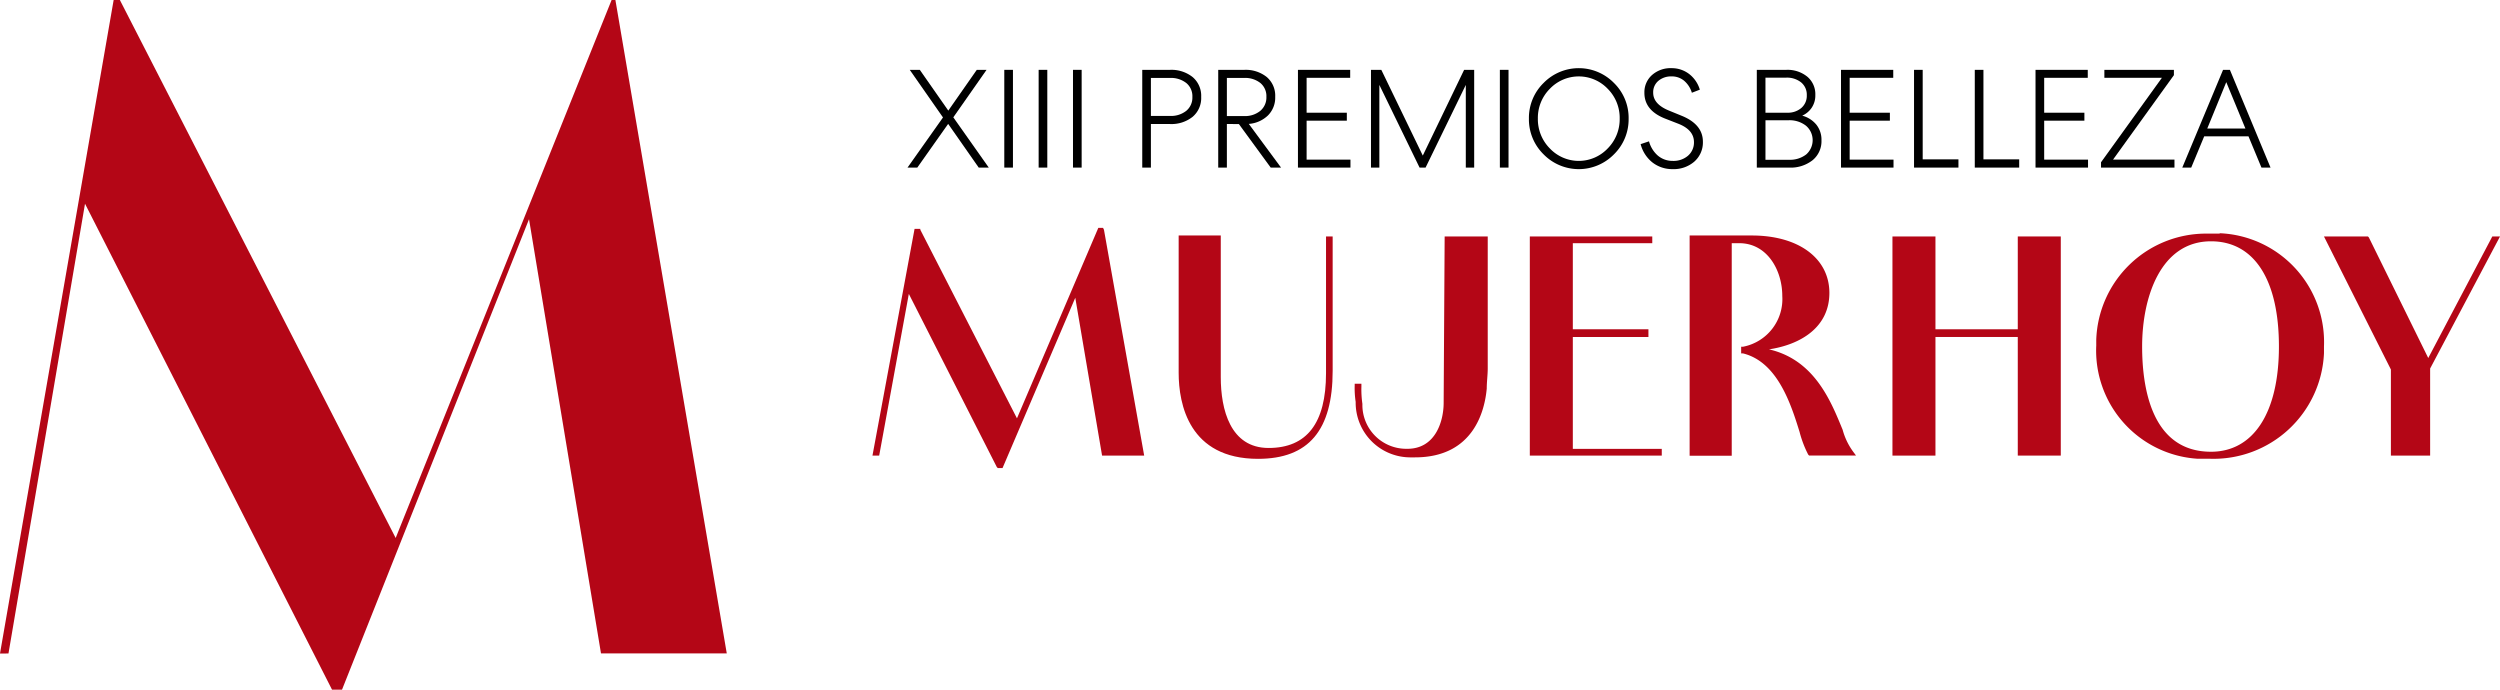
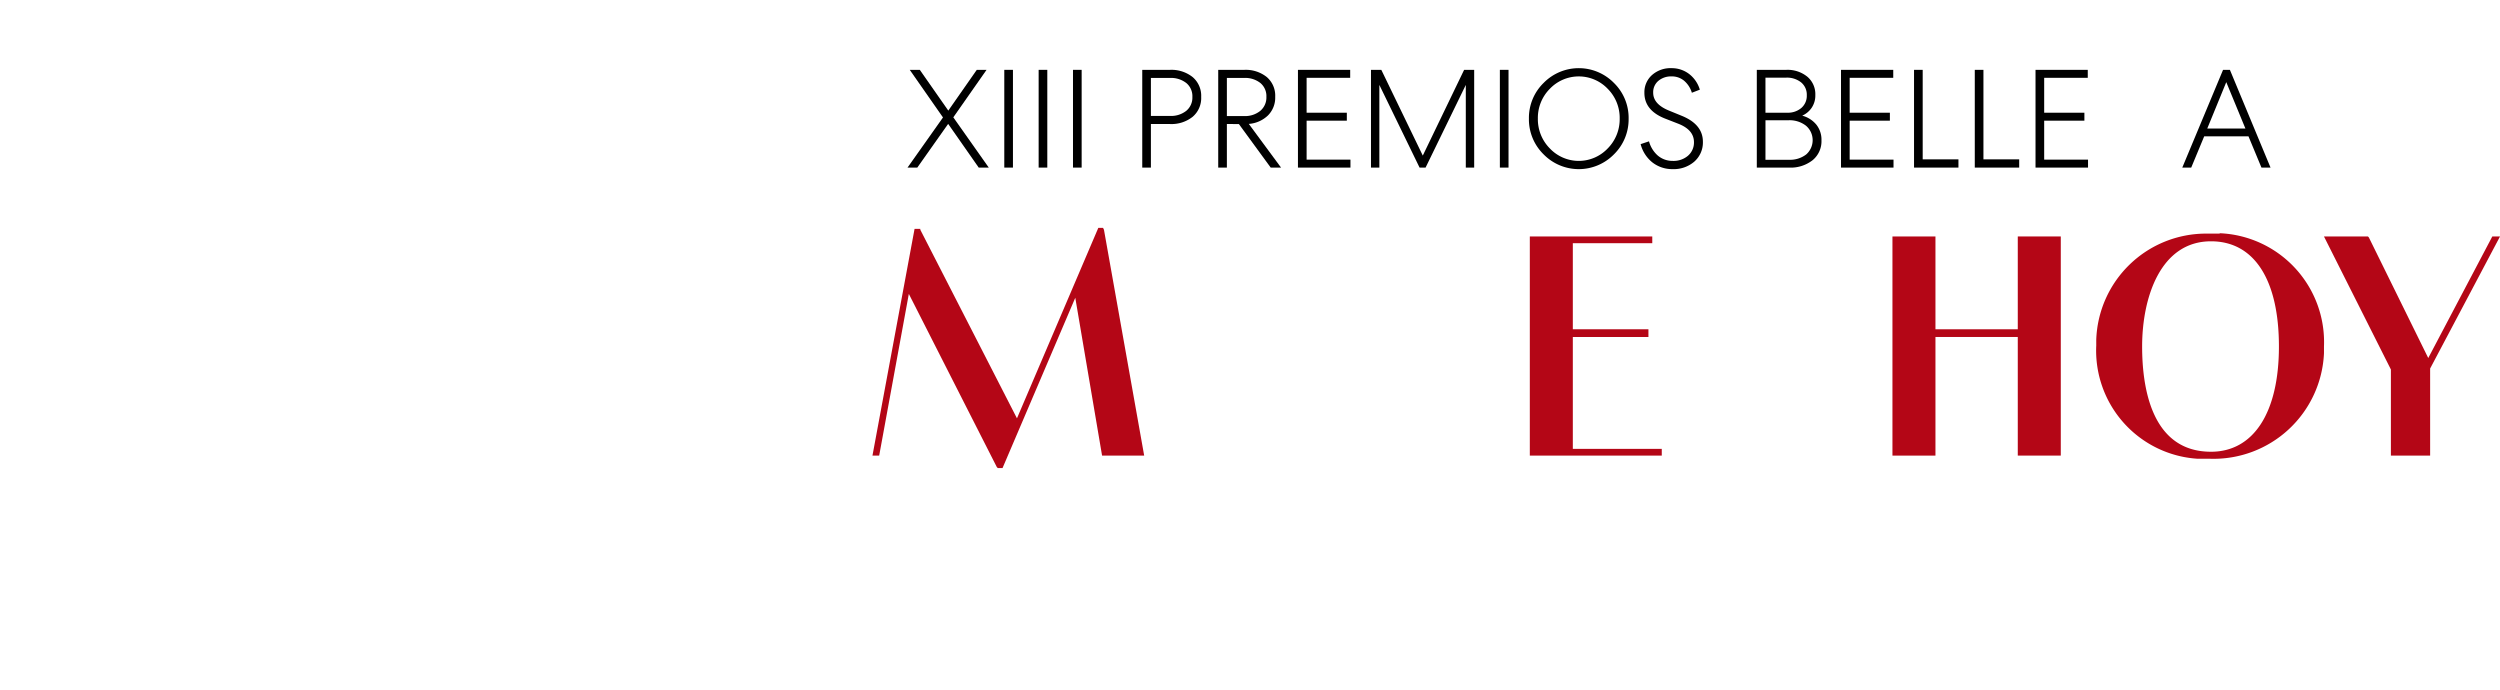
<svg xmlns="http://www.w3.org/2000/svg" id="logo-PB24" width="737" height="203.308" viewBox="0 0 737 203.308">
  <defs>
    <clipPath id="clip-path">
      <rect id="Rectángulo_3110" data-name="Rectángulo 3110" width="737" height="203.308" fill="none" />
    </clipPath>
  </defs>
-   <path id="Trazado_28793" data-name="Trazado 28793" d="M180.3,0,116.643,158.6,35.337,0H33.506L0,192.653H1.787v-.021H2.5L25.062,60.059,97.879,203.307h2.949L155.955,64.618l21.219,128.013h37.079L181.42,0Z" transform="translate(0 0)" fill="#b40616" />
  <g id="Grupo_4560" data-name="Grupo 4560">
    <g id="Grupo_4559" data-name="Grupo 4559" clip-path="url(#clip-path)">
-       <path id="Trazado_28794" data-name="Trazado 28794" d="M528.549,136.755c0,5.071-2.224,13.524-10.7,13.524h-.289A12.924,12.924,0,0,1,504.592,137.4v-.378a29.9,29.9,0,0,1-.289-5.071V131.1h-1.98v.557a26.834,26.834,0,0,0,.289,4.8,16.127,16.127,0,0,0,15.9,16.348H520.1c17.483,0,20.6-14.1,21.154-20.308,0-1.957.289-3.937.289-5.917v-38.9h-12.7Z" transform="translate(-102.96 -17.973)" fill="#b40616" />
-       <path id="Trazado_28795" data-name="Trazado 28795" d="M480.495,127.938q0,22.021-16.928,22.021c-11.277,0-14.1-11.3-14.1-20.887V87.321H437.053v40.461c0,9.3,3.092,25.38,23.4,25.38,14.948,0,22-8.453,22-25.958V87.61h-1.957Z" transform="translate(-89.584 -17.898)" fill="#b40616" />
      <path id="Trazado_28796" data-name="Trazado 28796" d="M579.943,117.314h22.288v-2.269H579.943V89.665h23.422v-1.98h-36.1v64.6h38.9V150.3H579.943Z" transform="translate(-116.274 -17.973)" fill="#b40616" />
      <path id="Trazado_28797" data-name="Trazado 28797" d="M391.493,84.5h-1.4l-23.979,56.143L337.618,85.051v-.266h-1.69l-12.412,66.842h1.98l8.741-47.668,25.936,51.049.289.289h1.4l21.443-50.2,7.9,46.534h12.412L391.76,85.051Z" transform="translate(-66.312 -17.319)" fill="#b40616" />
      <path id="Trazado_28798" data-name="Trazado 28798" d="M813.682,86.593h-3.96a32.387,32.387,0,0,0-32.431,31.319v1.69a31.942,31.942,0,0,0,29.9,33.366h3.67a32.587,32.587,0,0,0,33.566-31.141v-1.98a32.121,32.121,0,0,0-30.741-33.366ZM811.123,150.9c-17.8,0-20.308-19.463-20.308-31.03,0-14.369,5.36-31.008,20.308-31.008,12.7,0,20.02,11.277,20.02,31.008s-7.63,31.03-20.02,31.03" transform="translate(-159.316 -17.726)" fill="#b40616" />
-       <path id="Trazado_28799" data-name="Trazado 28799" d="M671.633,144.6c-3.381-8.186-8.163-20.6-21.71-23.712,9.3-1.4,17.8-6.473,17.8-16.638s-9.031-16.928-22.844-16.928H626.523v64.93h12.412V89.59h2.224c8.186,0,12.679,7.9,12.679,15.571a14.3,14.3,0,0,1-11.545,14.948h-.578v1.98h.578c10.143,2.535,14.1,14.947,16.638,23.133a32.2,32.2,0,0,0,2.536,6.673l.266.289H675.57l-.845-1.135a19.556,19.556,0,0,1-3.092-6.451" transform="translate(-128.42 -17.898)" fill="#b40616" />
      <path id="Trazado_28800" data-name="Trazado 28800" d="M911.364,87.685l-18.885,35.834L874.974,87.974l-.267-.289H861.739l19.73,39.216v25.38h11.567v-25.67l20.6-38.926Z" transform="translate(-176.633 -17.973)" fill="#b40616" />
      <path id="Trazado_28801" data-name="Trazado 28801" d="M738.676,115.045H714.408V87.685H701.73v64.6h12.678V117.314h24.268v34.967h12.679v-64.6H738.676Z" transform="translate(-143.835 -17.973)" fill="#b40616" />
      <path id="Trazado_28802" data-name="Trazado 28802" d="M359.814,25.9l-9.8,14,10.456,14.82h-2.964L348.494,41.83l-9.1,12.885h-2.881l10.456-14.779-9.8-14.038h2.965l8.4,12.021,8.4-12.021Z" transform="translate(-68.976 -5.309)" />
      <rect id="Rectángulo_3106" data-name="Rectángulo 3106" width="2.552" height="28.817" transform="translate(296.066 20.59)" />
      <rect id="Rectángulo_3107" data-name="Rectángulo 3107" width="2.552" height="28.817" transform="translate(306.192 20.59)" />
      <rect id="Rectángulo_3108" data-name="Rectángulo 3108" width="2.552" height="28.817" transform="translate(316.318 20.59)" />
      <path id="Trazado_28803" data-name="Trazado 28803" d="M431.745,25.9a10.015,10.015,0,0,1,6.648,2.12,7.239,7.239,0,0,1,2.532,5.867,7.235,7.235,0,0,1-2.532,5.866,10.007,10.007,0,0,1-6.648,2.12h-5.64V54.715h-2.552V25.9Zm-5.64,2.387v11.2h5.64a7.233,7.233,0,0,0,4.775-1.5,5.039,5.039,0,0,0,1.811-4.1,5.025,5.025,0,0,0-1.811-4.117,7.3,7.3,0,0,0-4.775-1.482Z" transform="translate(-86.817 -5.309)" />
      <path id="Trazado_28804" data-name="Trazado 28804" d="M454.273,41.871V54.715h-2.552V25.9h7.7a9.93,9.93,0,0,1,6.587,2.1,7.206,7.206,0,0,1,2.512,5.846,7.4,7.4,0,0,1-2.141,5.5,9.092,9.092,0,0,1-5.64,2.49l9.509,12.885H467.2l-9.386-12.844Zm0-13.585V39.525h5.1A7.11,7.11,0,0,0,464.112,38a5.144,5.144,0,0,0,1.811-4.158,5,5,0,0,0-1.79-4.075,7.22,7.22,0,0,0-4.755-1.482Z" transform="translate(-92.59 -5.309)" />
      <path id="Trazado_28805" data-name="Trazado 28805" d="M481.286,54.715V25.9h15.4v2.347H483.838V38.537h11.856v2.346H483.838V52.368h12.926v2.347Z" transform="translate(-98.65 -5.308)" />
      <path id="Trazado_28806" data-name="Trazado 28806" d="M535.824,25.9h2.965V54.715h-2.47V30.344L524.462,54.715h-1.771L510.836,30.344V54.715h-2.47V25.9h3.047l12.226,25.276Z" transform="translate(-104.201 -5.309)" />
      <rect id="Rectángulo_3109" data-name="Rectángulo 3109" width="2.552" height="28.817" transform="translate(442.161 20.59)" />
      <path id="Trazado_28807" data-name="Trazado 28807" d="M596.32,40.139A14.428,14.428,0,0,1,592,50.678a14.514,14.514,0,0,1-20.748,0,14.431,14.431,0,0,1-4.323-10.539,14.384,14.384,0,0,1,4.323-10.5,14.514,14.514,0,0,1,20.748,0,14.381,14.381,0,0,1,4.323,10.5m-6.175,8.81a12.225,12.225,0,0,0,3.54-8.81,12.157,12.157,0,0,0-3.54-8.789,11.789,11.789,0,0,0-17.043,0,12.154,12.154,0,0,0-3.54,8.789,12.222,12.222,0,0,0,3.54,8.81,11.743,11.743,0,0,0,17.043,0" transform="translate(-116.204 -5.181)" />
      <path id="Trazado_28808" data-name="Trazado 28808" d="M608.352,47.671l2.469-.823a8.577,8.577,0,0,0,2.573,4.178,6.651,6.651,0,0,0,4.384,1.585,6.547,6.547,0,0,0,4.467-1.462,5.135,5.135,0,0,0,1.832-4.054q0-3.622-4.611-5.435l-3.911-1.523q-6.134-2.427-6.092-7.656a6.754,6.754,0,0,1,2.325-5.248,8.259,8.259,0,0,1,5.743-1.957,8.4,8.4,0,0,1,5.166,1.751,9.088,9.088,0,0,1,3.108,4.589l-2.346.906a7.476,7.476,0,0,0-2.244-3.5,5.6,5.6,0,0,0-3.767-1.317A5.775,5.775,0,0,0,613.6,29a4.354,4.354,0,0,0-1.544,3.52q0,3.334,4.57,5.228l3.828,1.565q6.257,2.552,6.257,7.657a7.522,7.522,0,0,1-2.592,5.906,9.269,9.269,0,0,1-6.381,2.162,9.452,9.452,0,0,1-5.97-2.018,10.135,10.135,0,0,1-3.416-5.351" transform="translate(-124.695 -5.181)" />
      <path id="Trazado_28809" data-name="Trazado 28809" d="M651.432,54.715V25.9h8.686a9.227,9.227,0,0,1,6.2,2.017,6.73,6.73,0,0,1,2.367,5.393,6.46,6.46,0,0,1-1.091,3.788,6.554,6.554,0,0,1-2.779,2.306,8.078,8.078,0,0,1,4.137,2.613,7.108,7.108,0,0,1,1.543,4.672,7.226,7.226,0,0,1-2.613,5.846,10.475,10.475,0,0,1-6.937,2.182Zm2.552-16.178h6.422a6.1,6.1,0,0,0,4.157-1.4,4.722,4.722,0,0,0,1.606-3.746A4.689,4.689,0,0,0,664.5,29.6a6.657,6.657,0,0,0-4.425-1.4h-6.092Zm0,13.873H660.9a7.789,7.789,0,0,0,5.084-1.565,5.595,5.595,0,0,0-.062-8.48,7.84,7.84,0,0,0-5.1-1.606h-6.833Z" transform="translate(-133.526 -5.309)" />
      <path id="Trazado_28810" data-name="Trazado 28810" d="M682.654,54.715V25.9h15.4v2.347H685.206V38.537h11.856v2.346H685.206V52.368h12.926v2.347Z" transform="translate(-139.925 -5.308)" />
      <path id="Trazado_28811" data-name="Trazado 28811" d="M709.734,25.9h2.552V52.286h10.539v2.43H709.734Z" transform="translate(-145.476 -5.309)" />
      <path id="Trazado_28812" data-name="Trazado 28812" d="M732.258,25.9h2.552V52.286h10.539v2.43H732.258Z" transform="translate(-150.093 -5.309)" />
      <path id="Trazado_28813" data-name="Trazado 28813" d="M754.782,54.715V25.9h15.4v2.347H757.334V38.537H769.19v2.346H757.334V52.368H770.26v2.347Z" transform="translate(-154.71 -5.308)" />
-       <path id="Trazado_28814" data-name="Trazado 28814" d="M800.555,27.463,782.606,52.368H800.72v2.347H779.066V53.15l17.949-24.905h-16.96V25.9h20.5Z" transform="translate(-159.687 -5.308)" />
      <path id="Trazado_28815" data-name="Trazado 28815" d="M821.222,25.9h2.017l11.979,28.817h-2.676l-3.828-9.222h-13.05l-3.829,9.222H809.2Zm.947,3.623-5.6,13.667h11.239Z" transform="translate(-165.864 -5.308)" />
    </g>
  </g>
</svg>